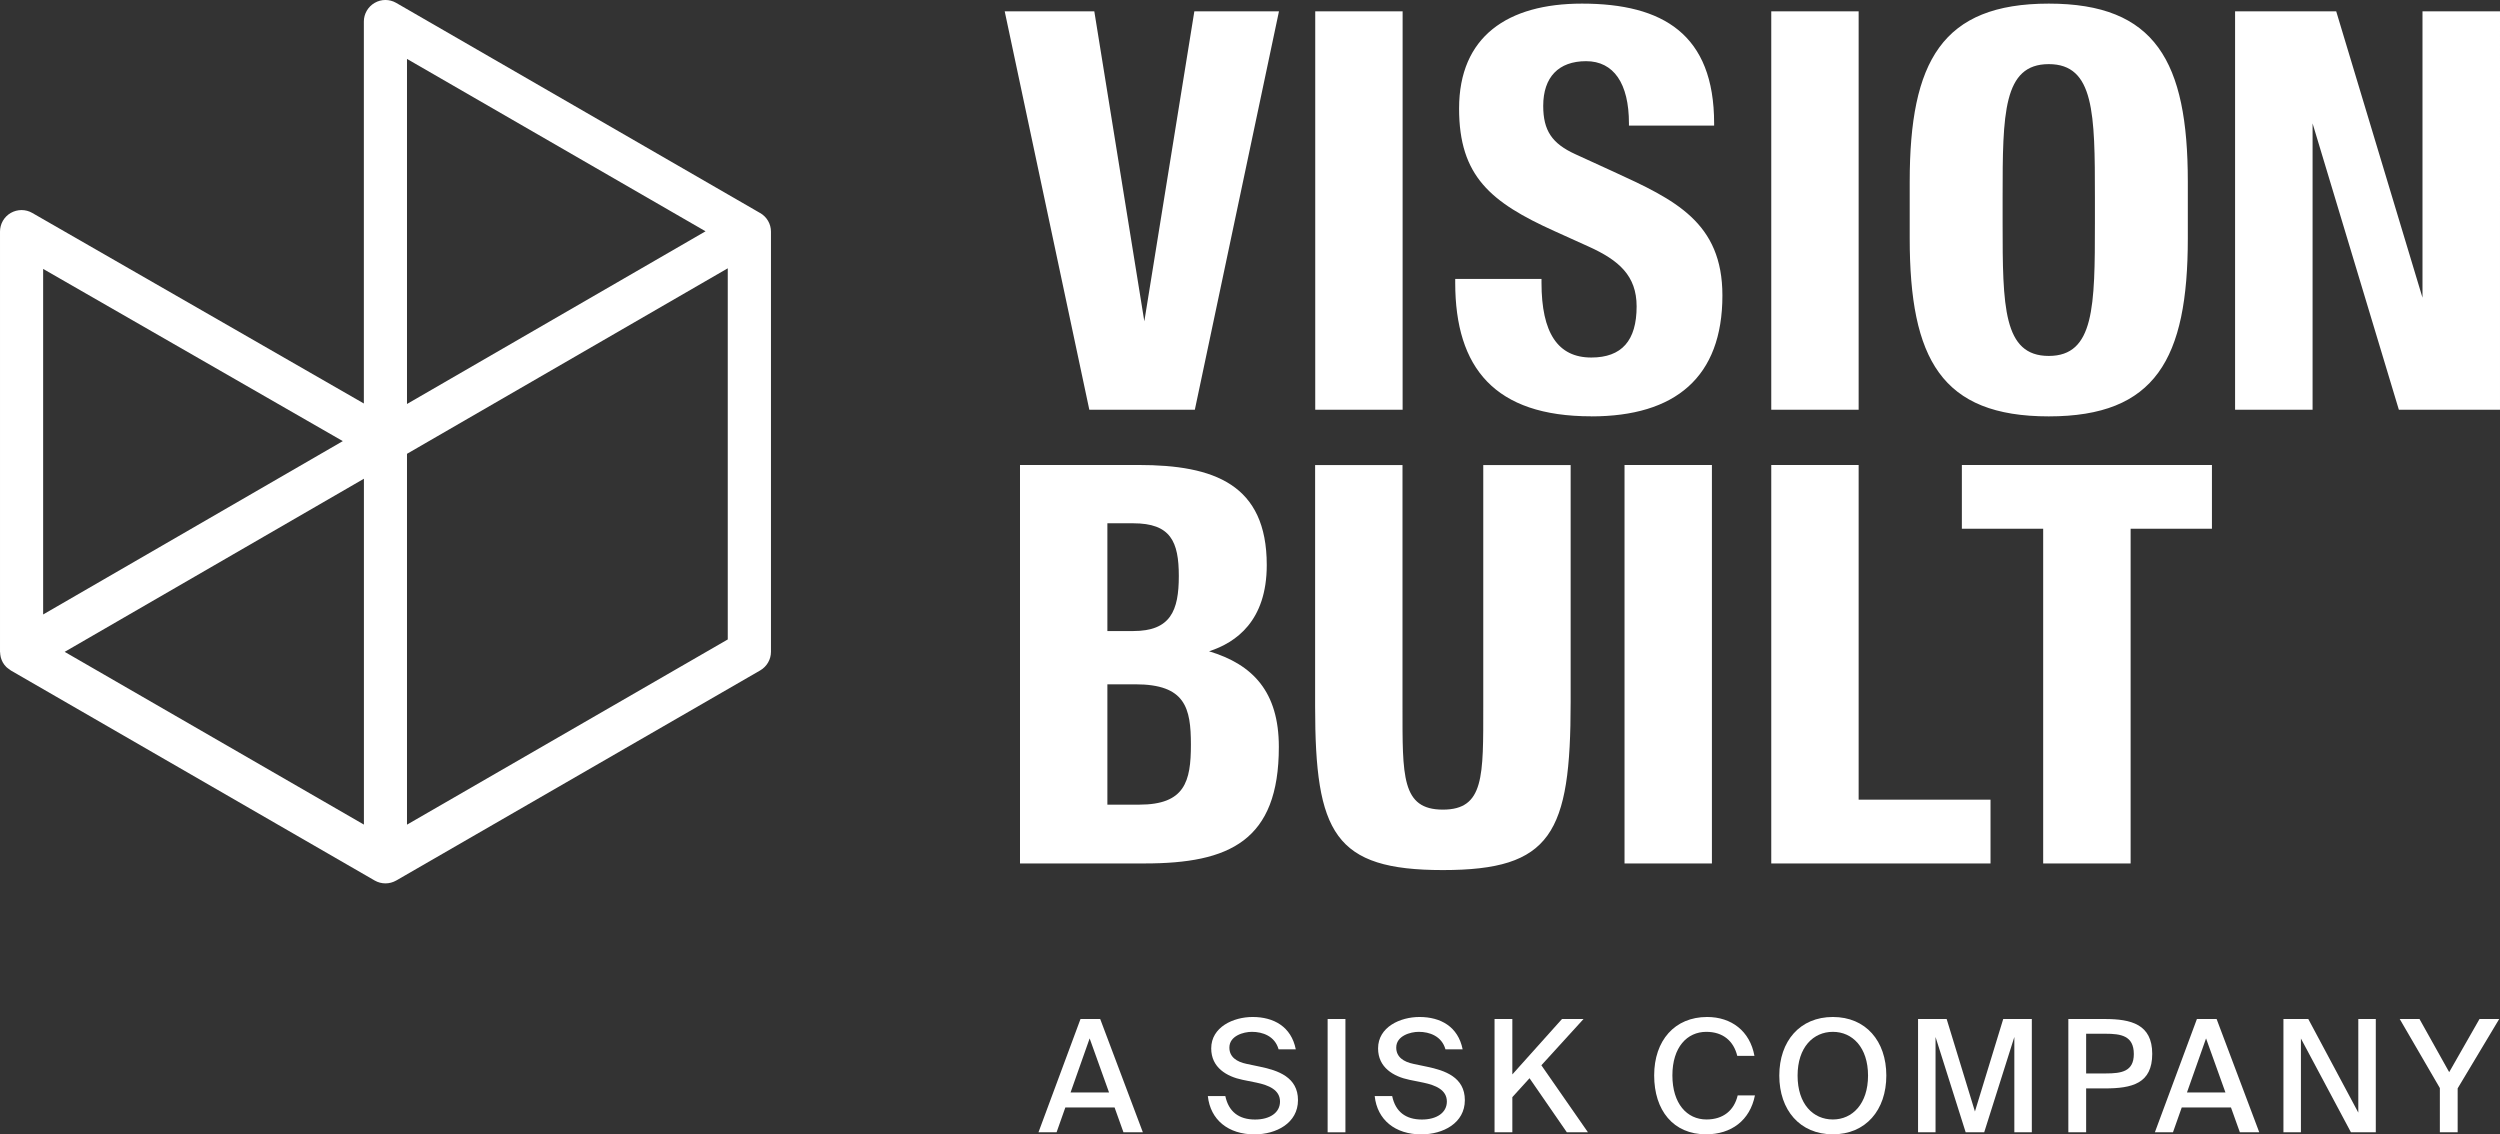
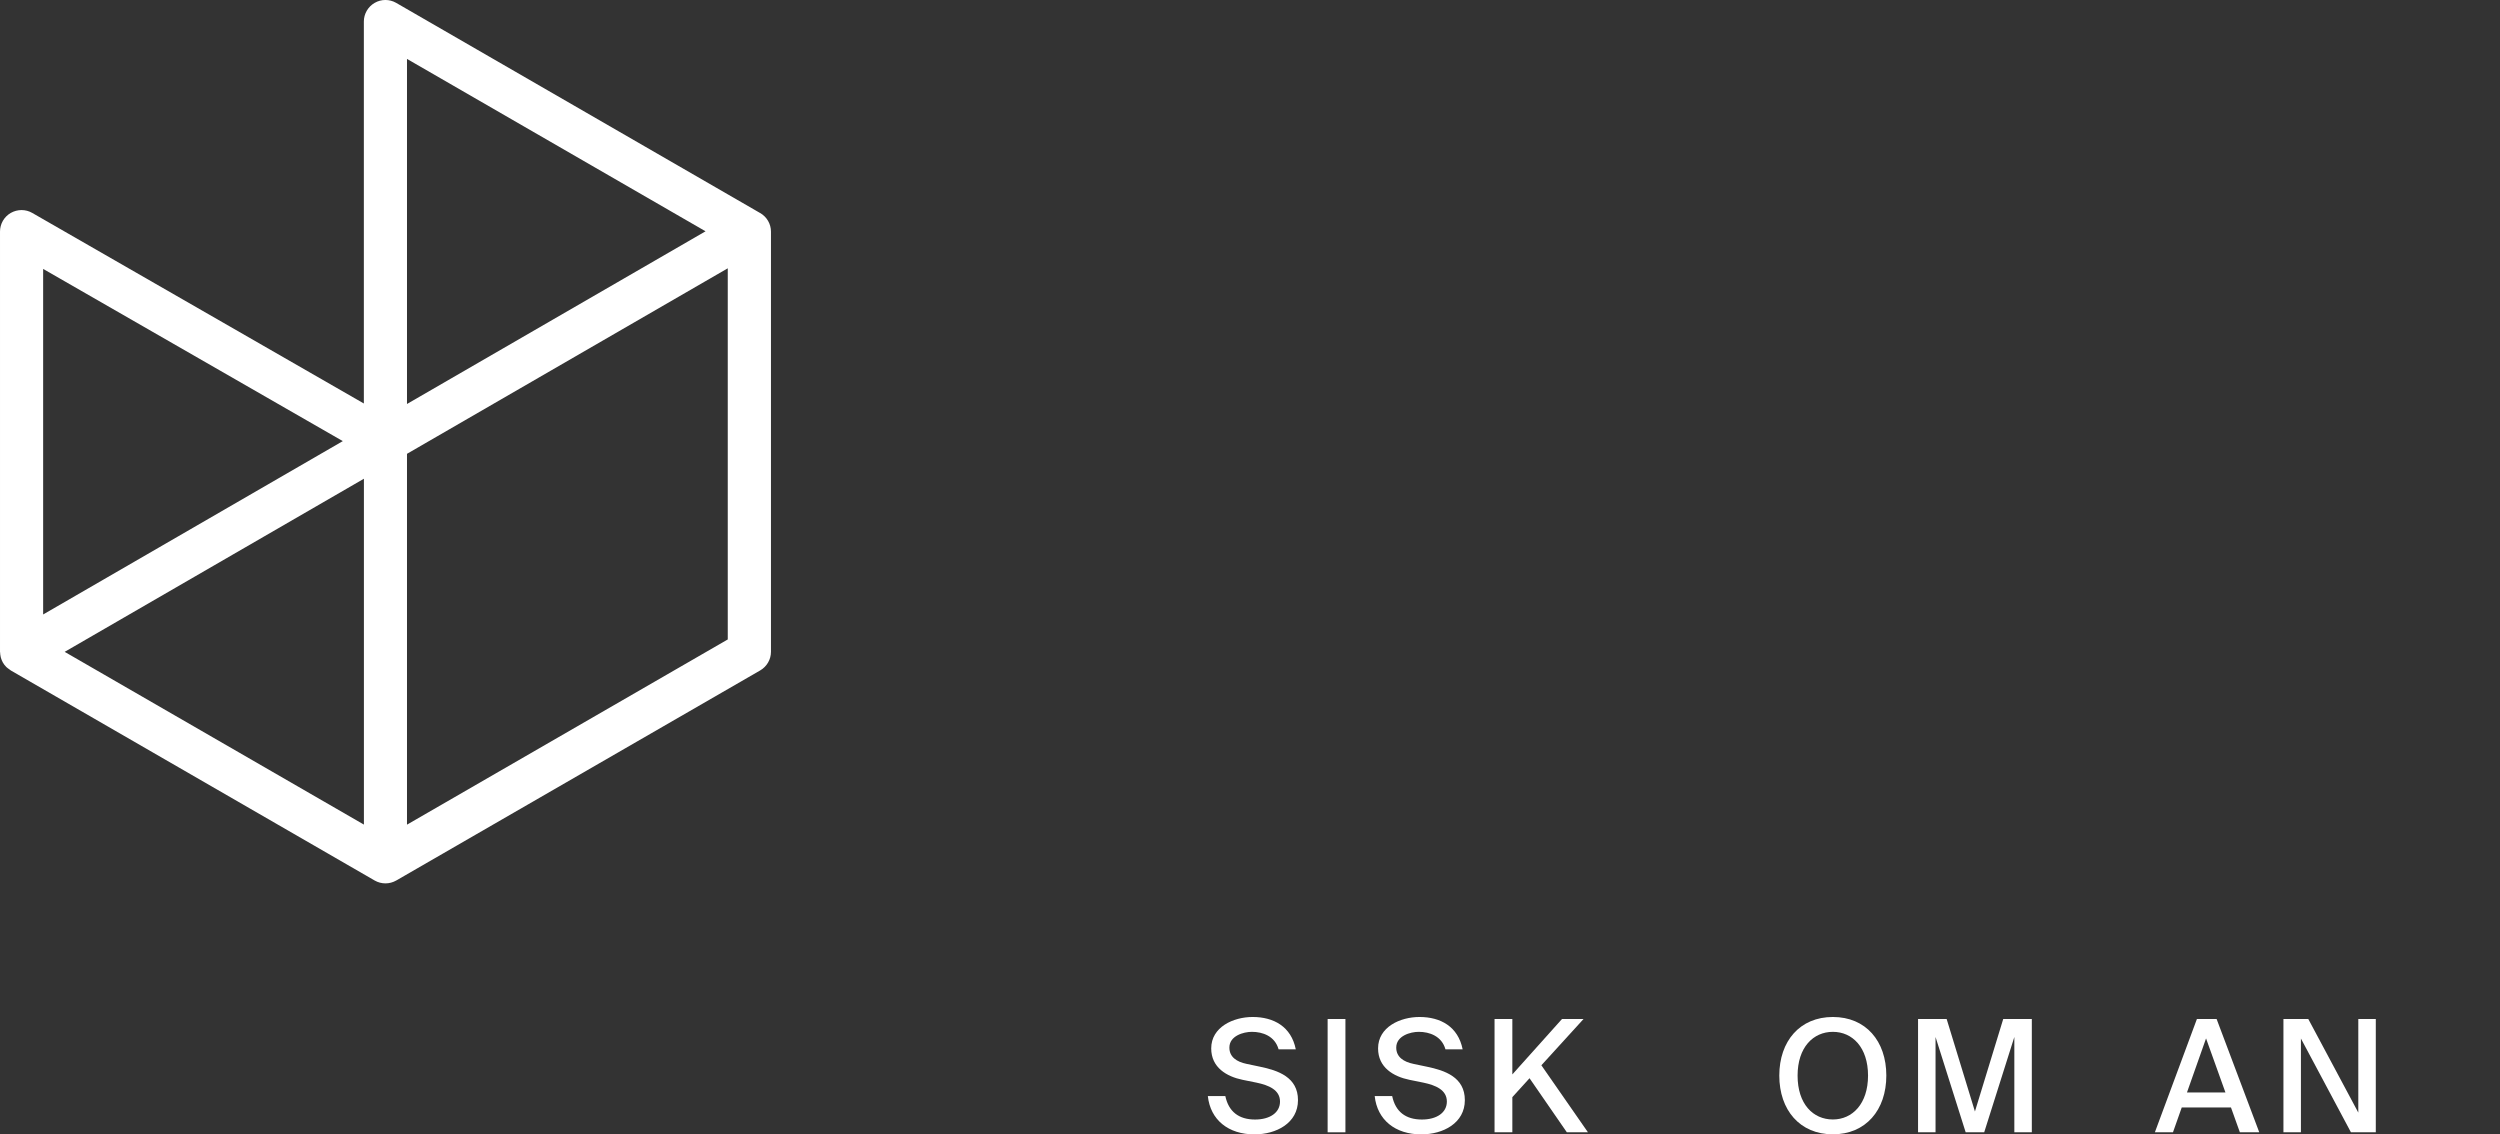
<svg xmlns="http://www.w3.org/2000/svg" id="Layer_1" data-name="Layer 1" viewBox="0 0 407.38 184.84">
  <rect x="0" y="0" width="407.38" height="184.84" fill="#333333" stroke="none" />
  <path d="M123.86,34.71L64.56.47c-1.09-.63-2.43-.63-3.51,0-1.09.63-1.76,1.79-1.76,3.04v62.24S5.26,34.7,5.26,34.7c-1.09-.63-2.42-.62-3.51,0-1.09.63-1.75,1.79-1.75,3.04v68.47s.02.09.02.14c0,.21.04.42.08.63.02.07.03.15.05.22.08.25.17.5.31.75.16.28.35.53.58.75.15.15.32.25.48.37.08.06.15.13.24.18h.02s0,.02.01.02l59.26,34.21c.54.31,1.15.47,1.76.47s1.21-.16,1.76-.47l59.3-34.23c1.09-.63,1.76-1.79,1.76-3.04V37.75c0-1.26-.67-2.41-1.76-3.04ZM114.97,37.69l-48.65,28.14V9.6s48.65,28.09,48.65,28.09ZM59.3,134.37l-48.76-28.15,48.76-28.21v56.36ZM55.86,71.88L7.03,100.13v-56.31l48.83,28.06ZM66.32,134.37v-60.42l52.27-30.23v60.48l-52.27,30.18Z" fill="#fff" />
-   <path d="M176.07,166.05h3.21l6.95,18.46h-3.16l-1.45-4.05h-8.02l-1.43,4.05h-2.95l6.85-18.46ZM174.46,178.02h6.26l-3.16-8.81-3.11,8.81Z" fill="#fff" />
  <path d="M202.49,175.96c-2.62-.54-5.12-2.01-5.12-5.12,0-3.49,3.62-5.12,6.75-5.12,3.41,0,6.29,1.55,7.03,5.27h-2.8c-.61-2.16-2.6-2.85-4.35-2.85-1.35,0-3.67.64-3.67,2.57,0,1.53,1.2,2.32,2.8,2.65l2.19.46c2.95.61,6.19,1.71,6.19,5.45s-3.54,5.58-7.1,5.58c-4.25,0-7.18-2.37-7.59-6.24h2.85c.54,2.55,2.22,3.82,4.84,3.82,2.42,0,4.07-1.12,4.07-2.93,0-1.91-1.86-2.67-3.82-3.08l-2.27-.46Z" fill="#fff" />
  <path d="M219.24,184.51h-2.9v-18.46h2.9v18.46Z" fill="#fff" />
  <path d="M229.68,175.96c-2.62-.54-5.12-2.01-5.12-5.12,0-3.49,3.61-5.12,6.75-5.12,3.41,0,6.29,1.55,7.03,5.27h-2.8c-.61-2.16-2.6-2.85-4.35-2.85-1.35,0-3.67.64-3.67,2.57,0,1.53,1.2,2.32,2.8,2.65l2.19.46c2.95.61,6.19,1.71,6.19,5.45s-3.54,5.58-7.1,5.58c-4.25,0-7.18-2.37-7.59-6.24h2.85c.53,2.55,2.21,3.82,4.84,3.82,2.42,0,4.07-1.12,4.07-2.93,0-1.91-1.86-2.67-3.82-3.08l-2.27-.46Z" fill="#fff" />
  <path d="M246.43,175.09l8.1-9.04h3.51l-6.87,7.54,7.59,10.92h-3.44l-6.08-8.81-2.8,3.08v5.73h-2.9v-18.46h2.9v9.04Z" fill="#fff" />
-   <path d="M285.97,178.5c-.81,4.07-3.84,6.34-7.97,6.34-5.35,0-8.45-3.92-8.45-9.6s3.34-9.52,8.63-9.52c3.95,0,6.98,2.29,7.71,6.34h-2.8c-.59-2.42-2.32-3.92-5.04-3.92-3.13,0-5.53,2.5-5.53,7.1s2.37,7.18,5.55,7.18c2.75,0,4.51-1.48,5.09-3.92h2.8Z" fill="#fff" />
  <path d="M298.67,184.84c-5.37,0-8.73-3.95-8.73-9.57s3.36-9.55,8.73-9.55,8.71,3.92,8.71,9.55-3.36,9.57-8.71,9.57ZM298.67,182.42c3.18,0,5.73-2.55,5.73-7.15s-2.55-7.13-5.73-7.13-5.75,2.5-5.75,7.13,2.52,7.15,5.75,7.15Z" fill="#fff" />
  <path d="M320.31,184.51l-4.91-15.53v15.53h-2.85v-18.46h4.66l4.61,15.07,4.61-15.07h4.66v18.46h-2.85v-15.53l-4.91,15.53h-3Z" fill="#fff" />
-   <path d="M342.97,166.05c4.28,0,7.74.84,7.74,5.68s-3.28,5.63-7.74,5.63h-3.03v7.15h-2.9v-18.46h5.93ZM339.94,168.45v6.47h3.21c2.55,0,4.56-.31,4.56-3.16,0-3-2.11-3.31-4.63-3.31h-3.13Z" fill="#fff" />
  <path d="M357.99,166.05h3.21l6.95,18.46h-3.16l-1.45-4.05h-8.02l-1.43,4.05h-2.95l6.85-18.46ZM356.38,178.02h6.26l-3.16-8.81-3.11,8.81Z" fill="#fff" />
  <path d="M383.09,184.51l-8.15-15.28v15.28h-2.85v-18.46h4.05l8.15,15.25v-15.25h2.85v18.46h-4.05Z" fill="#fff" />
-   <path d="M394.26,166.05l4.84,8.66,4.94-8.66h3.21l-6.77,11.3v7.15h-2.9v-7.2l-6.54-11.25h3.23Z" fill="#fff" />
-   <path d="M259.31,67.85c13.66,0,21.36-6.36,21.36-19.7,0-11.91-7.72-15.59-17.69-20.15l-6.27-2.87c-3.81-1.74-5.24-3.85-5.24-7.88,0-4.68,2.5-7.28,6.99-7.28s6.98,3.62,6.98,10.14v.36h13.88v-.36c0-14.51-8.33-19.52-21.54-19.52-12.13,0-20.02,5.37-20.02,17.1,0,11.02,5.16,15.28,15.54,19.97l5.55,2.51c4.94,2.23,7.84,4.75,7.84,9.76,0,5.59-2.43,8.33-7.39,8.33-5.44,0-8.11-4-8.11-12.18v-.63h-14.06v.63c0,13.88,6.45,21.76,22.16,21.76ZM364.21,66.77h12.63V20.11l14.06,46.66h16.48V1.85h-12.63v46.66l-14.06-46.66h-16.48v64.93ZM333.85,58c-7.43,0-7.52-8.06-7.52-21.67v-4.21c0-13.61.09-21.67,7.52-21.67s7.52,8.06,7.52,21.67v4.21c0,13.61-.09,21.67-7.52,21.67ZM288.63,66.77h14.24V1.85h-14.24v64.93ZM332.95,140.7h14.24v-54.54h13.25v-10.39h-40.75v10.39h13.25v54.54ZM288.63,140.7h35.73v-10.39h-21.49v-54.54h-14.24v64.93ZM214.32,66.77h14.24V1.85h-14.24v64.93ZM264.72,140.7h14.24v-64.93h-14.24v64.93ZM177.51,66.77h17.19L208.41,1.85h-13.79l-8.15,50.51L178.32,1.85h-14.6l13.79,64.93ZM235.12,141.78c17.69,0,20.82-5.91,20.82-27.4v-38.6h-14.24v39.31c0,11.37.18,16.84-6.58,16.84s-6.58-5.46-6.58-16.84v-39.31h-14.24v39.31c0,20.69,3.13,26.69,20.82,26.69ZM180.45,102.82v-17.55h4.21c6.09,0,7.43,2.96,7.43,8.6s-1.34,8.96-7.43,8.96h-4.21ZM166.21,140.7h20.33c13.79,0,21.85-3.67,21.85-18.99,0-8.96-4.21-13.43-11.37-15.58,4.39-1.43,9.4-4.93,9.4-14.06,0-13.16-8.6-16.3-20.87-16.3h-19.34v64.93ZM180.45,131.12v-19.61h4.57c8.15,0,9.04,3.85,9.04,9.85s-.99,9.76-8.42,9.76h-5.19ZM333.85,67.85c17.37,0,22.66-9.31,22.66-29.02v-9.22c0-19.61-5.28-29.02-22.66-29.02s-22.66,9.4-22.66,29.02v9.22c0,19.7,5.19,29.02,22.66,29.02Z" fill="#fff" />
</svg>